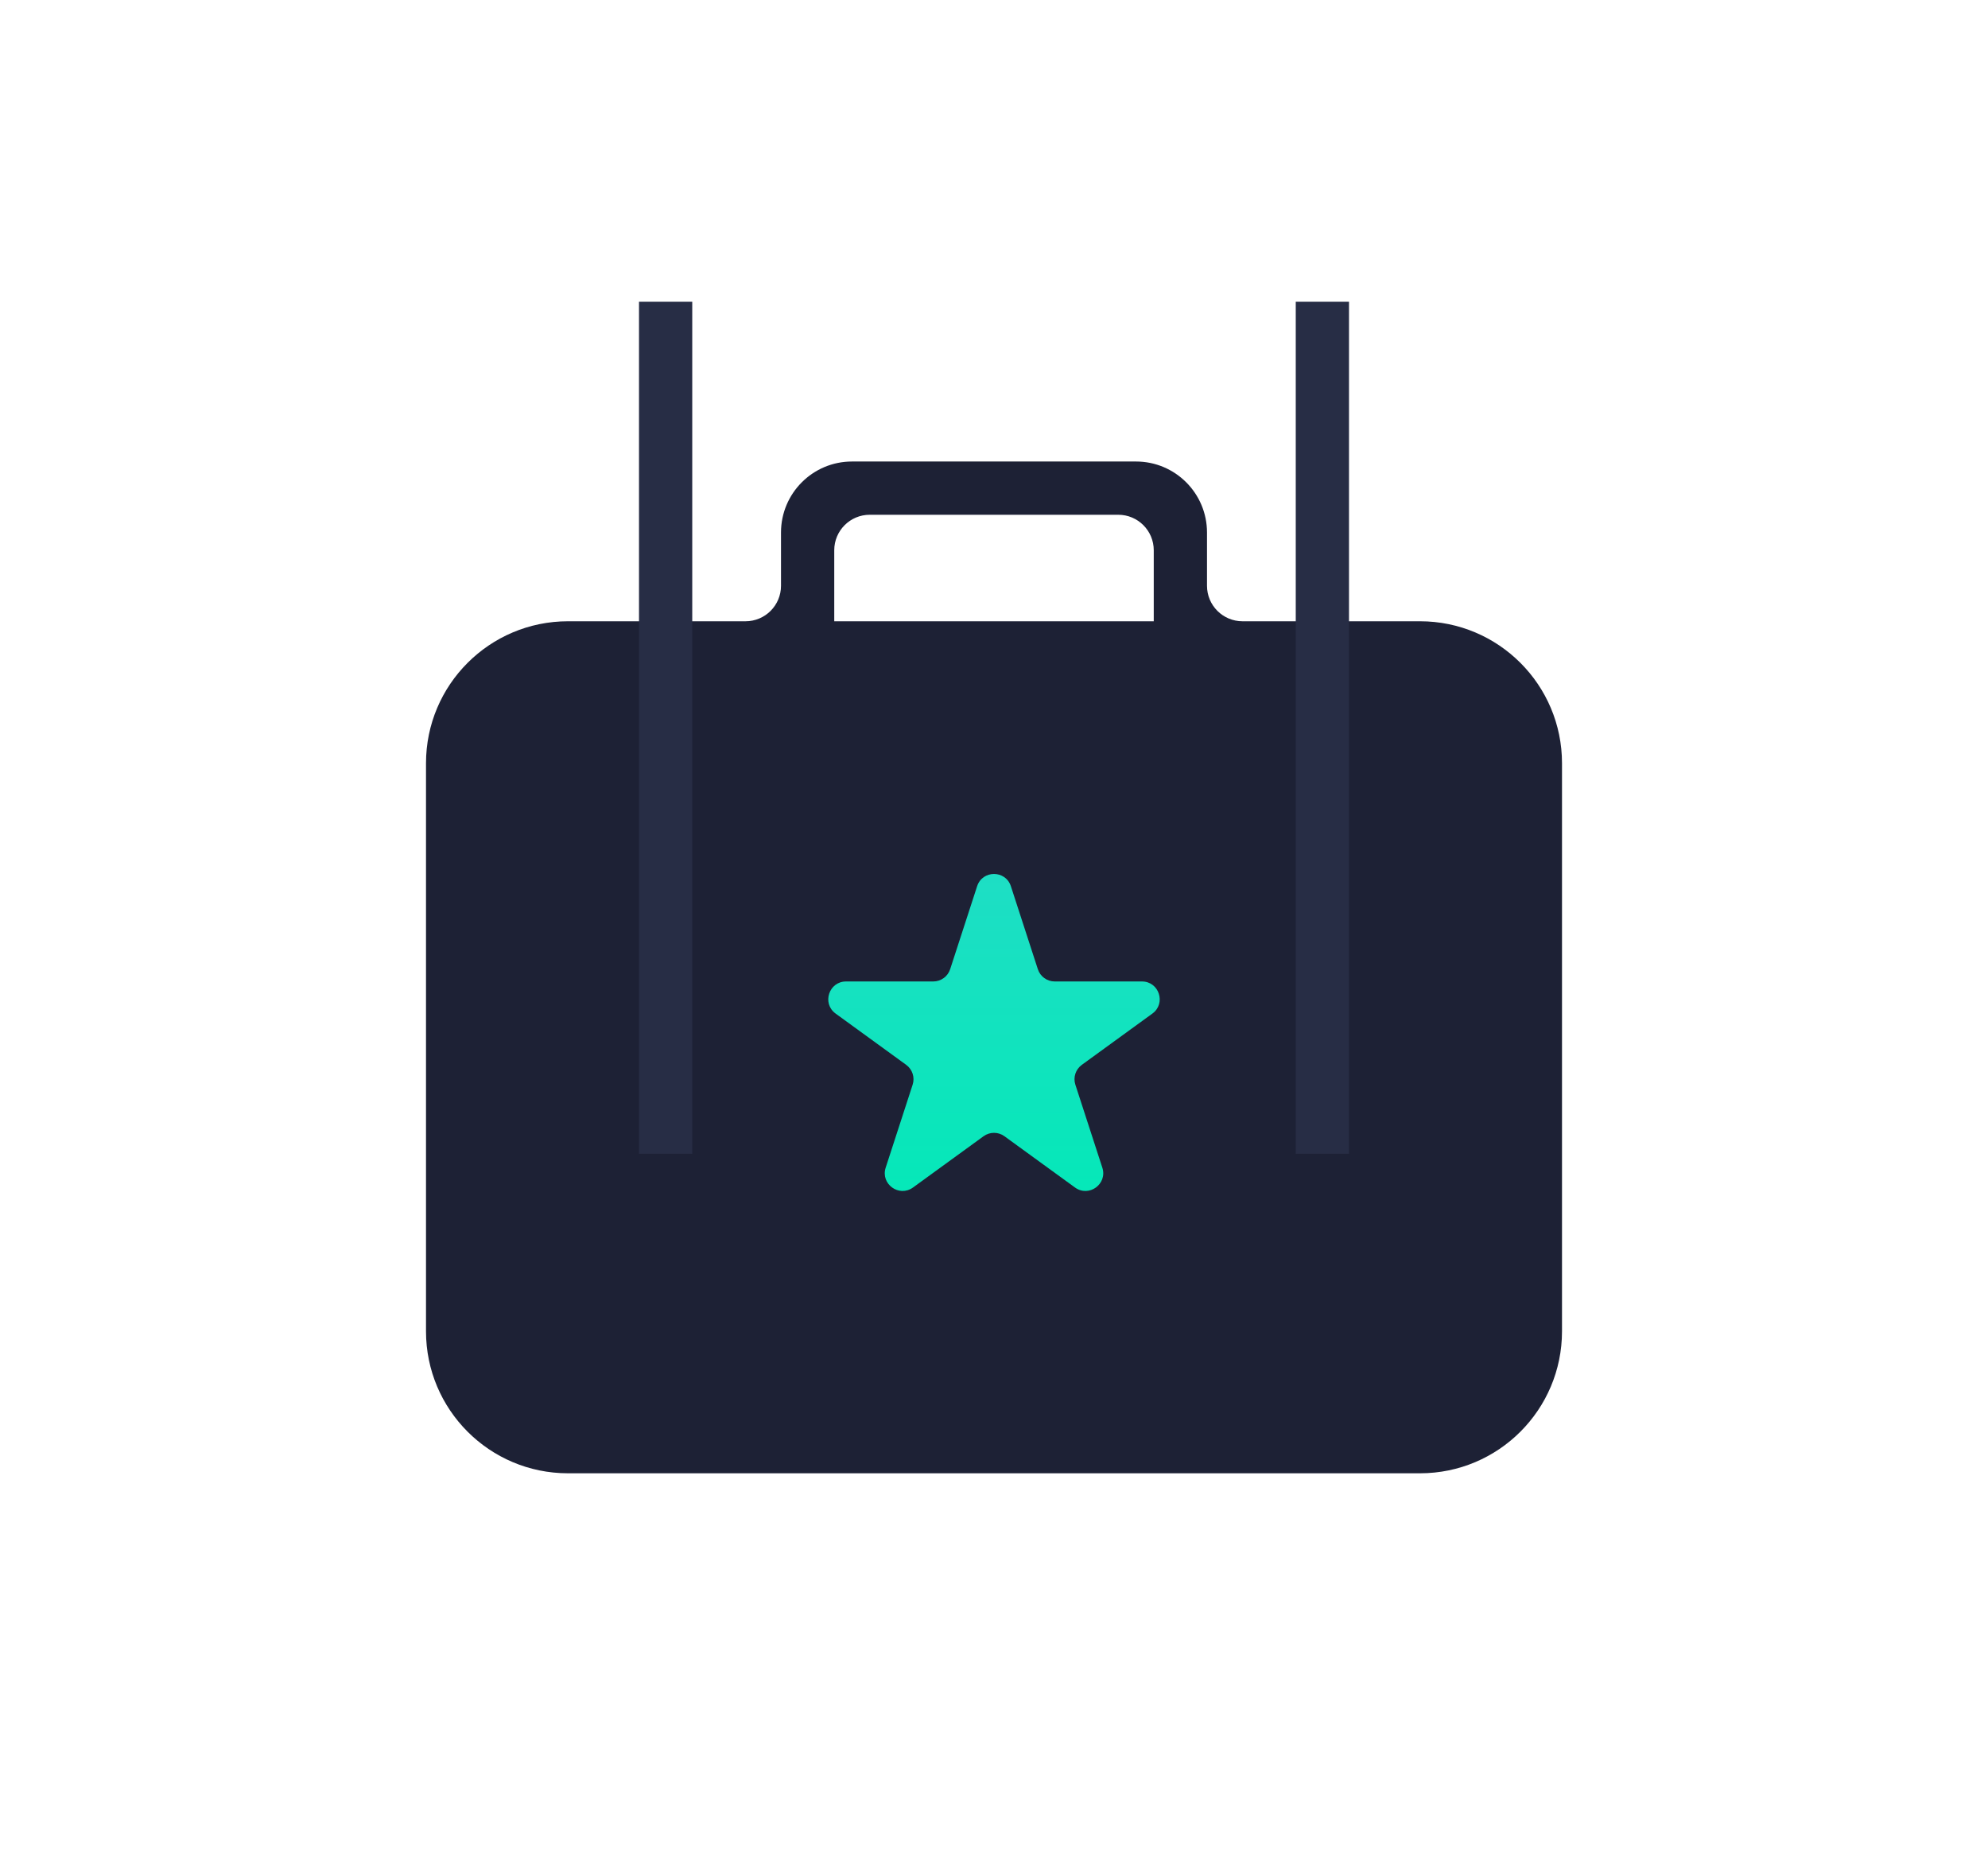
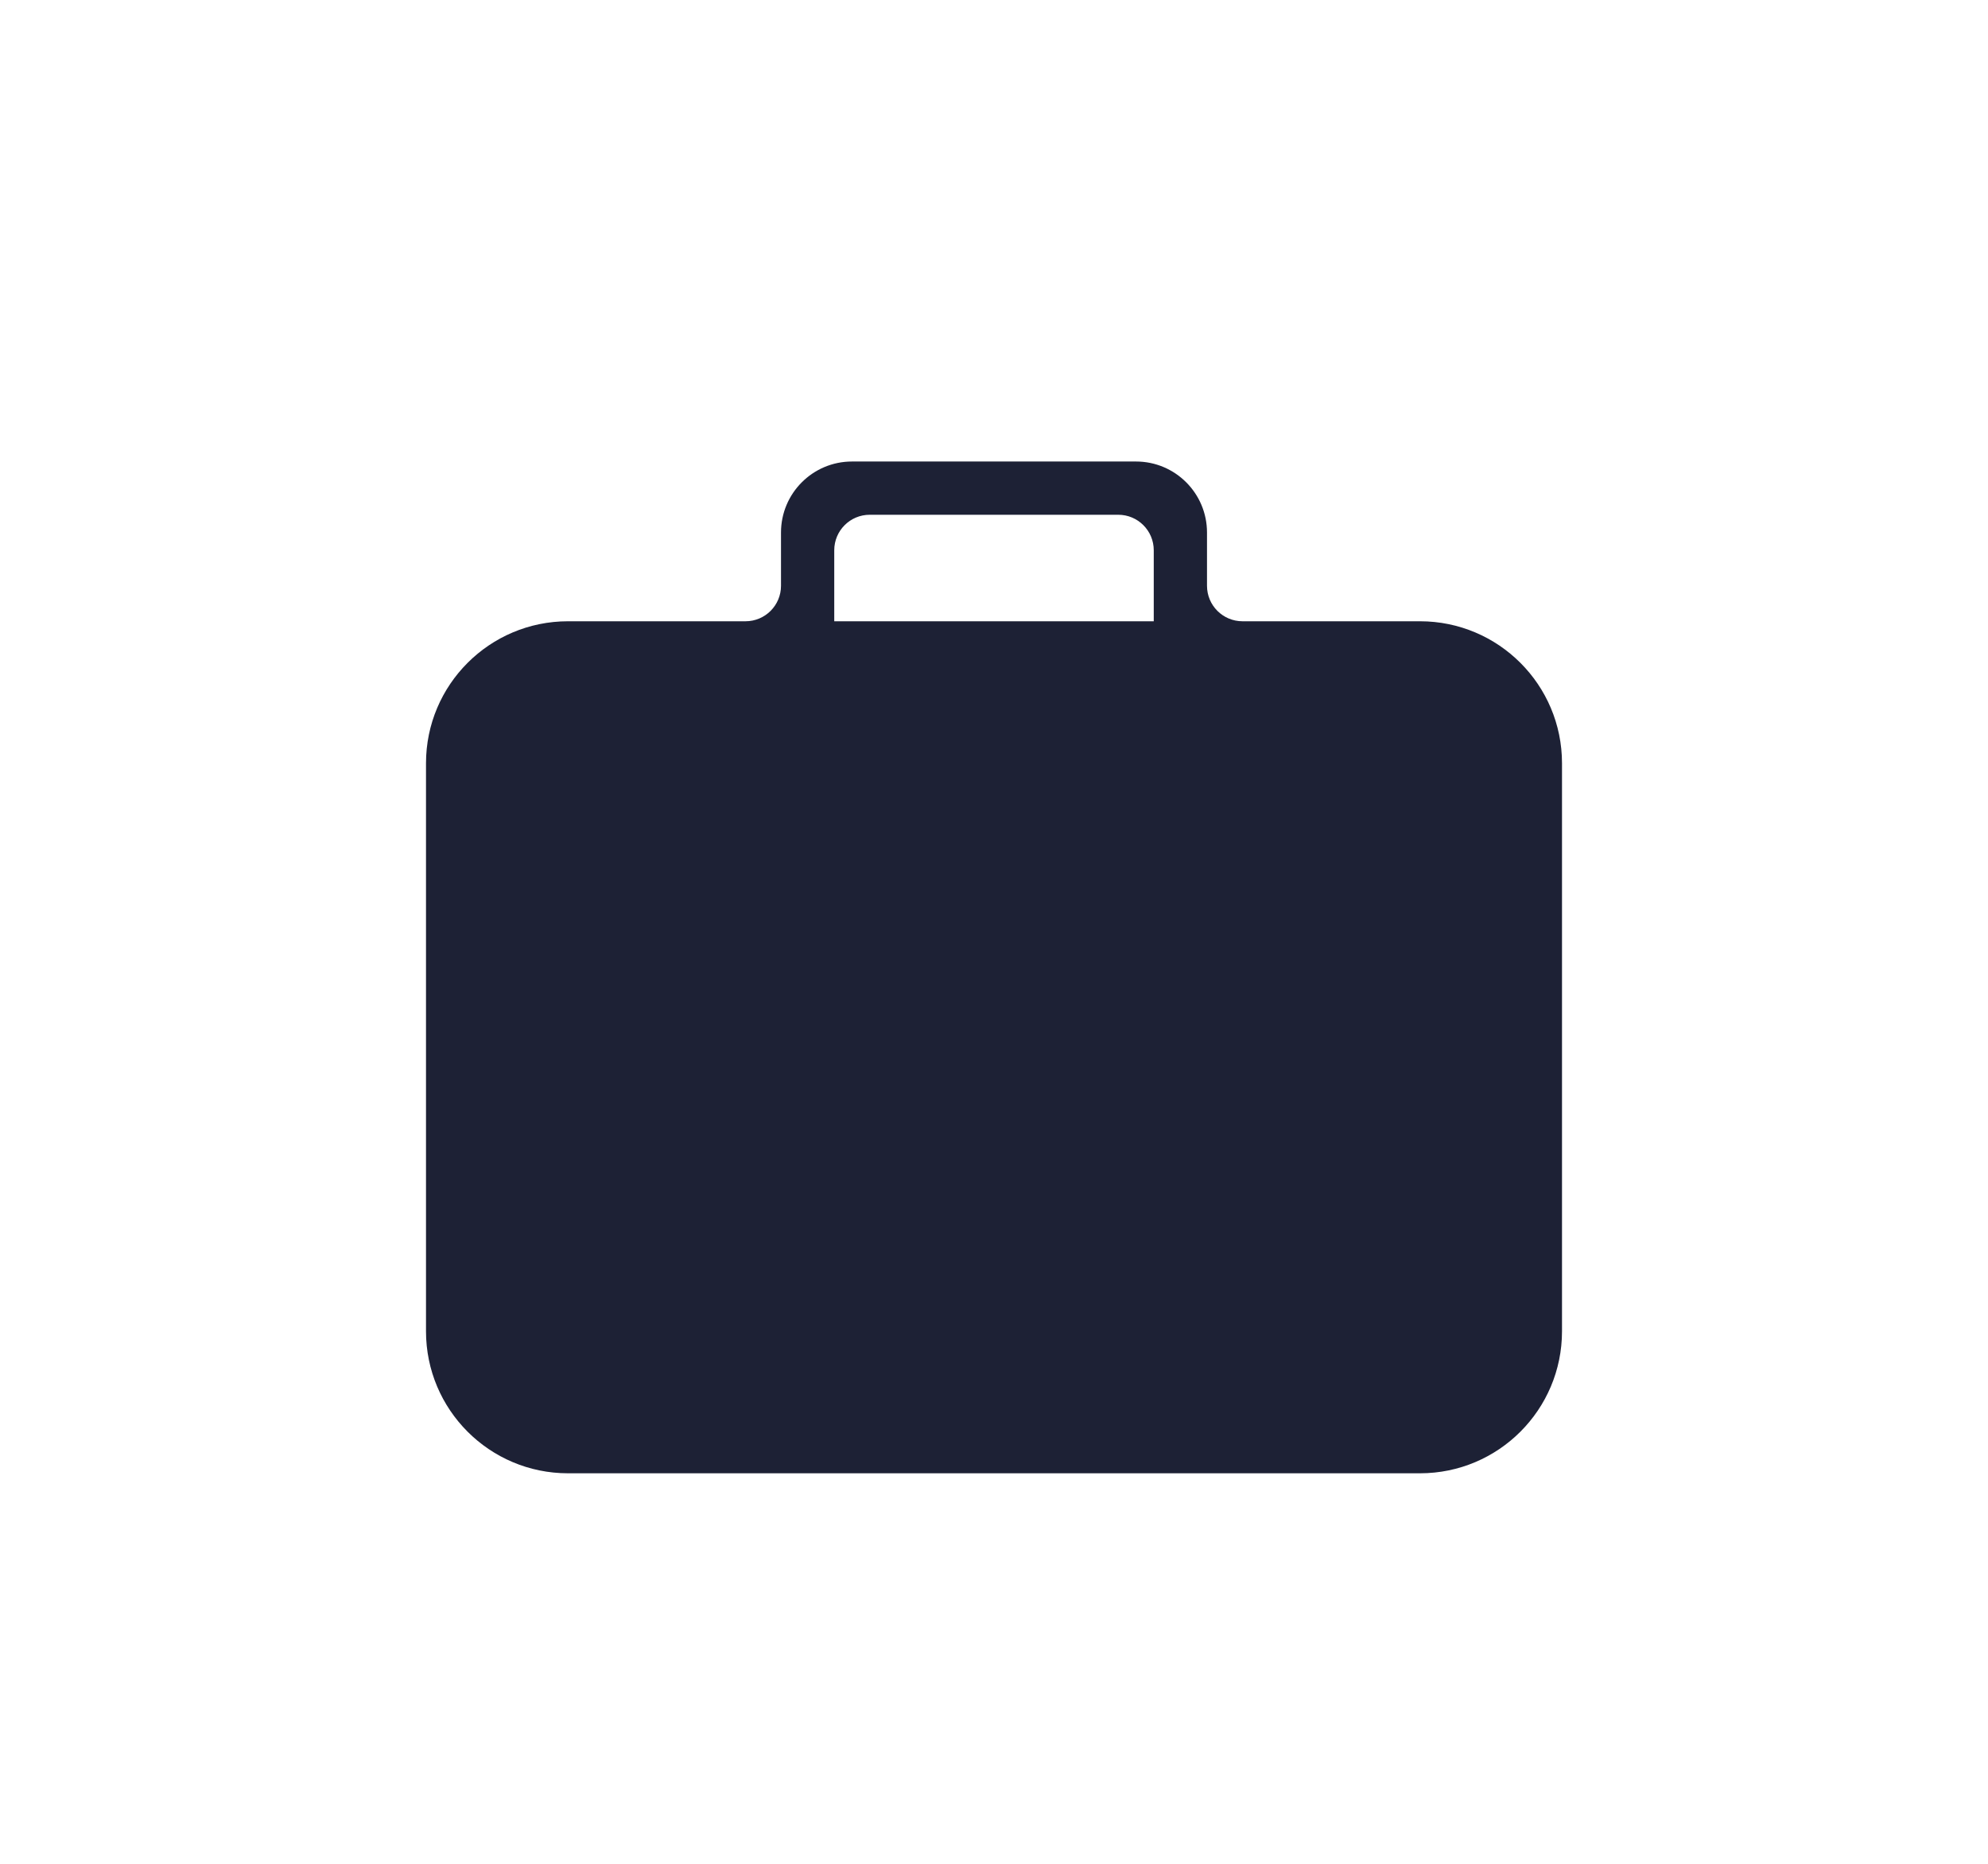
<svg xmlns="http://www.w3.org/2000/svg" fill="none" height="105" viewBox="0 0 112 105" width="112">
  <filter id="a" color-interpolation-filters="sRGB" filterUnits="userSpaceOnUse" height="105" width="112" x="0" y="0">
    <feFlood flood-opacity="0" result="BackgroundImageFix" />
    <feColorMatrix in="SourceAlpha" type="matrix" values="0 0 0 0 0 0 0 0 0 0 0 0 0 0 0 0 0 0 127 0" />
    <feOffset dy="2" />
    <feGaussianBlur stdDeviation="2" />
    <feColorMatrix type="matrix" values="0 0 0 0 0.114 0 0 0 0 0.129 0 0 0 0 0.208 0 0 0 0.05 0" />
    <feBlend in2="BackgroundImageFix" mode="normal" result="effect1_dropShadow" />
    <feColorMatrix in="SourceAlpha" type="matrix" values="0 0 0 0 0 0 0 0 0 0 0 0 0 0 0 0 0 0 127 0" />
    <feOffset dy="16" />
    <feGaussianBlur stdDeviation="12" />
    <feColorMatrix type="matrix" values="0 0 0 0 0.114 0 0 0 0 0.129 0 0 0 0 0.208 0 0 0 0.05 0" />
    <feBlend in2="effect1_dropShadow" mode="normal" result="effect2_dropShadow" />
    <feBlend in="SourceGraphic" in2="effect2_dropShadow" mode="normal" result="shape" />
  </filter>
  <filter id="b" color-interpolation-filters="sRGB" filterUnits="userSpaceOnUse" height="65.859" width="66.674" x="22.663" y="23.236">
    <feFlood flood-opacity="0" result="BackgroundImageFix" />
    <feColorMatrix in="SourceAlpha" type="matrix" values="0 0 0 0 0 0 0 0 0 0 0 0 0 0 0 0 0 0 127 0" />
    <feOffset dy="2" />
    <feGaussianBlur stdDeviation="2" />
    <feColorMatrix type="matrix" values="0 0 0 0 0.114 0 0 0 0 0.129 0 0 0 0 0.208 0 0 0 0.05 0" />
    <feBlend in2="BackgroundImageFix" mode="normal" result="effect1_dropShadow" />
    <feColorMatrix in="SourceAlpha" type="matrix" values="0 0 0 0 0 0 0 0 0 0 0 0 0 0 0 0 0 0 127 0" />
    <feOffset dy="16" />
    <feGaussianBlur stdDeviation="12" />
    <feColorMatrix type="matrix" values="0 0 0 0 0.114 0 0 0 0 0.129 0 0 0 0 0.208 0 0 0 0.05 0" />
    <feBlend in2="effect1_dropShadow" mode="normal" result="effect2_dropShadow" />
    <feBlend in="SourceGraphic" in2="effect2_dropShadow" mode="normal" result="shape" />
  </filter>
  <linearGradient id="c" gradientUnits="userSpaceOnUse" x1="56" x2="56" y1="29" y2="53">
    <stop offset="0" stop-color="#21ddc6" />
    <stop offset="1" stop-color="#00eab6" />
  </linearGradient>
  <g filter="url(#a)">
    <path clip-rule="evenodd" d="m44 12c0-2.209 1.791-4 4-4h16c2.209 0 4 1.791 4 4v3c0 1.105.895 2 2 2h10c4.418 0 8 3.582 8 8v32c0 4.418-3.582 8-8 8h-48c-4.418 0-8-3.582-8-8v-32c0-4.418 3.582-8 8-8h10c1.105 0 2-.895 2-2zm3 5h18v-4c0-1.105-.895-2-2-2h-14c-1.105 0-2 .895-2 2z" fill="#1d2135" fill-rule="evenodd" />
  </g>
-   <path d="m36 17h3v48h-3z" fill="#272d45" />
-   <path d="m73 17h3v48h-3z" fill="#272d45" />
  <g filter="url(#b)">
-     <path d="m55.049 31.927c.299-.921 1.603-.921 1.902 0l1.519 4.674c.134.412.518.691.951.691h4.914c.969 0 1.371 1.24.588 1.809l-3.976 2.889c-.35.255-.497.706-.363 1.118l1.519 4.674c.299.921-.755 1.688-1.539 1.118l-3.976-2.889c-.35-.255-.825-.255-1.176 0l-3.976 2.889c-.784.569-1.838-.197-1.539-1.118l1.519-4.674c.134-.412-.013-.863-.363-1.118l-3.976-2.889c-.784-.569-.381-1.809.588-1.809h4.914c.433 0 .817-.279.951-.691z" fill="url(#c)" />
-   </g>
+     </g>
</svg>